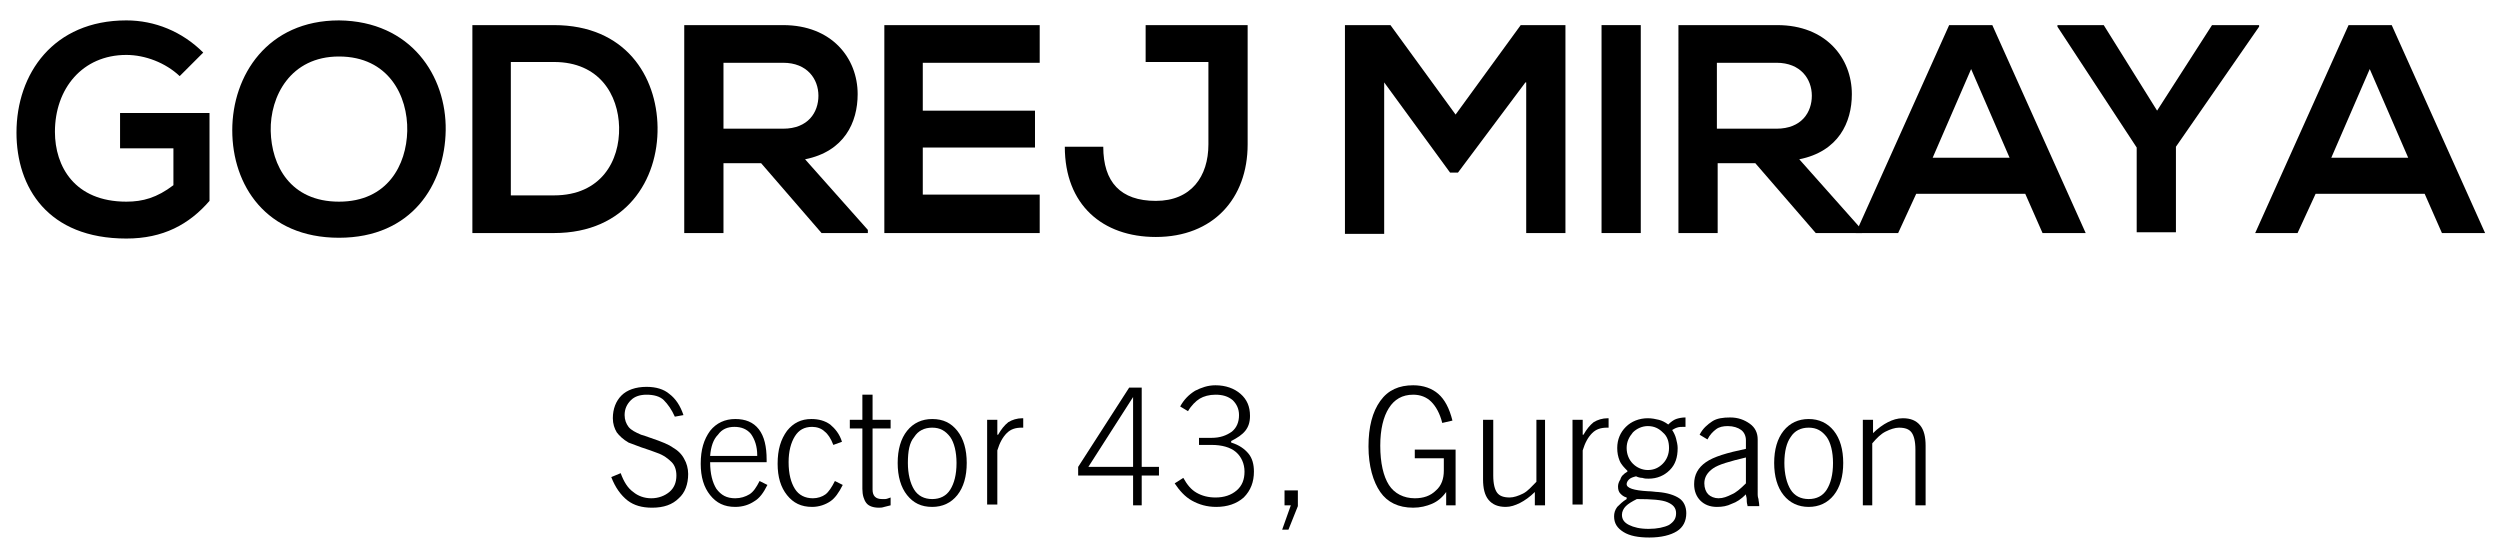
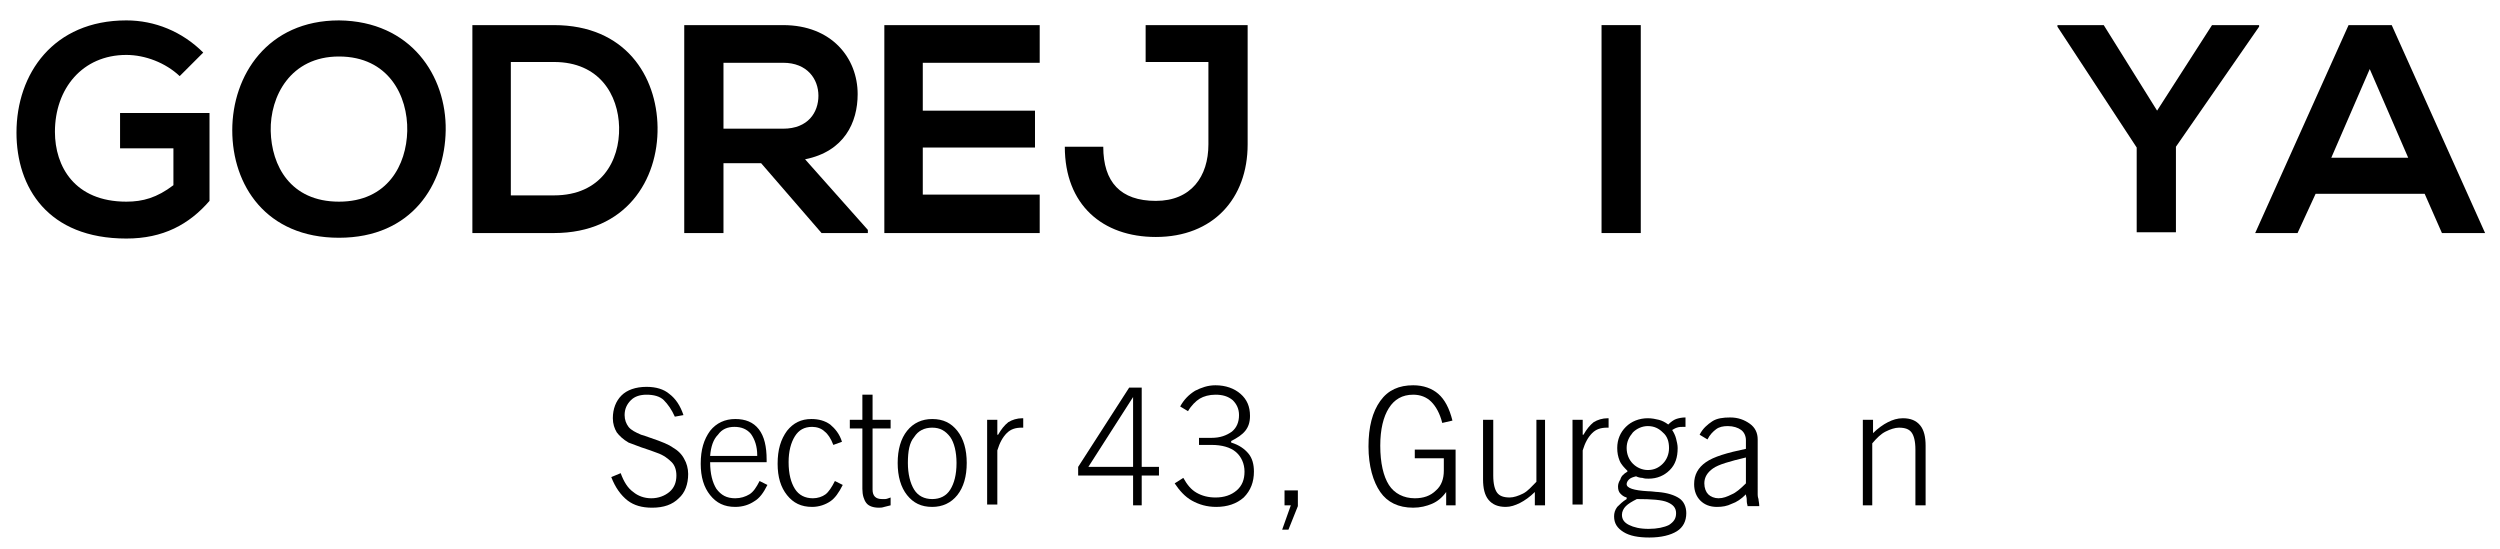
<svg xmlns="http://www.w3.org/2000/svg" version="1.1" id="Layer_1" x="0px" y="0px" viewBox="0 0 318.6 70" style="enable-background:new 0 0 318.6 70;" xml:space="preserve">
  <style type="text/css">
	.st0{fill:#636466;}
	.st1{fill:url(#SVGID_1_);}
	.st2{fill:url(#SVGID_00000051377974808220694300000018422021522480562345_);}
</style>
  <g>
    <path d="M22.9,9.7C21.1,8,18.5,7,16.1,7C10.5,7,7,11.3,7,16.8c0,4.4,2.5,8.9,9.1,8.9c2.1,0,3.9-0.5,6-2.1v-4.7h-6.8v-4.5h11.4v11.2   c-2.6,3-5.9,4.8-10.6,4.8c-10,0-14-6.5-14-13.5c0-7.5,4.7-14.3,14-14.3c3.6,0,7.1,1.4,9.8,4.1L22.9,9.7z" />
    <path d="M56.8,16.6c-0.1,6.9-4.3,13.7-13.6,13.7s-13.6-6.7-13.6-13.7c0-7,4.5-14,13.6-14C52.4,2.7,56.9,9.7,56.8,16.6z M34.5,16.7   c0.1,4.4,2.5,9,8.7,9c6.2,0,8.6-4.7,8.7-9c0.1-4.5-2.4-9.5-8.7-9.5C37,7.2,34.4,12.3,34.5,16.7z" />
    <path d="M83.8,16.2c0.1,6.7-4,13.5-13.2,13.5c-3.3,0-7.2,0-10.4,0V3.2c3.3,0,7.2,0,10.4,0C79.7,3.2,83.7,9.7,83.8,16.2z M65.1,24.9   h5.5c6,0,8.4-4.4,8.3-8.7c-0.1-4.1-2.5-8.3-8.3-8.3h-5.5V24.9z" />
    <path d="M110.6,29.7h-5.9L97,20.8h-4.8v8.9h-5V3.2c4.2,0,8.4,0,12.6,0c6.2,0,9.5,4.2,9.5,8.8c0,3.6-1.7,7.3-6.7,8.3l8,9V29.7z    M92.2,7.9v8.5h7.6c3.2,0,4.5-2.1,4.5-4.2s-1.4-4.2-4.5-4.2H92.2z" />
    <path d="M132.5,29.7h-19.8c0-8.8,0-17.7,0-26.5h19.8v4.8h-14.9v6.1h14.3v4.7h-14.3v6h14.9V29.7z" />
    <path d="M159,18.4c0,6.9-4.4,11.8-11.7,11.8c-6.8,0-11.6-4.1-11.6-11.5h4.9c0,4.5,2.2,6.9,6.7,6.9c4.5,0,6.7-3.1,6.7-7.2V7.9h-8   V3.2c4.3,0,8.6,0,13,0V18.4z" />
-     <path d="M194.4,10.5L185.8,22h-1l-8.4-11.5v19.3h-5V3.2h5.8l8.3,11.4l8.3-11.4h5.7v26.5h-5V10.5z" />
    <path d="M204.1,29.7V3.2h5v26.5H204.1z" />
-     <path d="M237.3,29.7h-5.9l-7.7-8.9h-4.8v8.9h-5V3.2c4.2,0,8.4,0,12.6,0c6.2,0,9.5,4.2,9.5,8.8c0,3.6-1.7,7.3-6.7,8.3l8,9V29.7z    M218.8,7.9v8.5h7.6c3.2,0,4.5-2.1,4.5-4.2s-1.4-4.2-4.5-4.2H218.8z" />
-     <path d="M258.1,24.7h-13.9l-2.3,5h-5.4l11.9-26.5h5.5l11.9,26.5h-5.5L258.1,24.7z M251.2,8.8l-4.9,11.3h9.8L251.2,8.8z" />
    <path d="M274.9,14.1l7-10.9h6v0.2l-10.6,15.3v10.9h-5V18.8L262.2,3.4V3.2h5.9L274.9,14.1z" />
    <path d="M309,24.7h-13.9l-2.3,5h-5.4l11.9-26.5h5.5l11.9,26.5h-5.5L309,24.7z M302,8.8l-4.9,11.3h9.8L302,8.8z" />
  </g>
  <g>
    <path d="M77.9,60.8l1.2-0.5c0.4,1.1,0.9,1.9,1.6,2.4c0.6,0.5,1.4,0.8,2.3,0.8c0.9,0,1.7-0.3,2.3-0.8c0.6-0.5,0.9-1.2,0.9-2.1   c0-0.7-0.2-1.3-0.6-1.7c-0.4-0.4-1-0.9-1.9-1.2c-0.5-0.2-1.1-0.4-2-0.7c-0.8-0.3-1.3-0.5-1.6-0.6c-0.7-0.4-1.2-0.9-1.5-1.3   c-0.3-0.5-0.5-1.1-0.5-1.8c0-1.2,0.4-2.2,1.1-2.9s1.8-1.1,3.2-1.1c1.2,0,2.2,0.3,2.9,0.9c0.8,0.6,1.4,1.5,1.8,2.7L86,53.1   c-0.4-0.9-0.9-1.6-1.4-2.1s-1.3-0.7-2.2-0.7c-0.8,0-1.5,0.2-2,0.7s-0.8,1.1-0.8,1.9c0,0.6,0.2,1.1,0.5,1.5c0.3,0.4,0.9,0.7,1.6,1   c0.3,0.1,0.7,0.2,1.2,0.4c1.5,0.5,2.4,0.9,2.8,1.2c0.7,0.4,1.2,0.9,1.5,1.5c0.3,0.5,0.5,1.2,0.5,1.9c0,1.3-0.4,2.4-1.2,3.1   c-0.8,0.8-1.9,1.2-3.4,1.2c-1.3,0-2.3-0.3-3.1-0.9C79.1,63.1,78.4,62.1,77.9,60.8z" />
    <path d="M96.8,61.3l1,0.5c-0.5,1-1,1.7-1.7,2.1c-0.6,0.4-1.4,0.7-2.4,0.7c-1.4,0-2.4-0.5-3.2-1.5s-1.2-2.3-1.2-4   c0-1.8,0.4-3.1,1.2-4.2c0.8-1,1.9-1.5,3.2-1.5c1.3,0,2.3,0.4,3,1.3c0.7,0.9,1,2.2,1,3.9v0.3l-7.2,0c0,1.5,0.3,2.6,0.8,3.4   c0.6,0.8,1.3,1.2,2.4,1.2c0.7,0,1.3-0.2,1.8-0.5C96,62.7,96.4,62.1,96.8,61.3z M96.5,58c0-1.1-0.3-2-0.8-2.7   c-0.5-0.6-1.2-0.9-2.1-0.9c-0.9,0-1.6,0.3-2.1,1c-0.6,0.6-0.9,1.5-1,2.7H96.5z" />
    <path d="M106.4,61.3l1,0.5c-0.5,1-1,1.7-1.6,2.1c-0.6,0.4-1.4,0.7-2.3,0.7c-1.4,0-2.4-0.5-3.2-1.5c-0.8-1-1.2-2.3-1.2-4   c0-1.8,0.4-3.1,1.2-4.2c0.8-1,1.8-1.5,3.1-1.5c0.9,0,1.7,0.2,2.4,0.7c0.6,0.5,1.2,1.2,1.5,2.2l-1.1,0.4c-0.3-0.8-0.7-1.4-1.1-1.7   c-0.4-0.4-1-0.6-1.6-0.6c-1,0-1.7,0.4-2.2,1.2c-0.5,0.8-0.8,1.9-0.8,3.3c0,1.5,0.3,2.6,0.8,3.4c0.5,0.8,1.3,1.2,2.3,1.2   c0.6,0,1.2-0.2,1.6-0.5C105.6,62.7,106,62.1,106.4,61.3z" />
-     <path d="M111.2,62.4c0,0.4,0.1,0.7,0.3,0.9c0.2,0.2,0.5,0.3,0.9,0.3c0.1,0,0.3,0,0.4,0c0.2,0,0.4-0.1,0.7-0.2l0,1   c-0.3,0.1-0.5,0.1-0.8,0.2s-0.5,0.1-0.7,0.1c-0.7,0-1.3-0.2-1.6-0.6s-0.5-1-0.5-1.8v-7.7h-1.6v-1.1h1.6v-3.2h1.3v3.2h2.3v1.1h-2.3   V62.4z" />
+     <path d="M111.2,62.4c0,0.4,0.1,0.7,0.3,0.9c0.2,0.2,0.5,0.3,0.9,0.3c0.1,0,0.3,0,0.4,0c0.2,0,0.4-0.1,0.7-0.2l0,1   c-0.3,0.1-0.5,0.1-0.8,0.2s-0.5,0.1-0.7,0.1c-0.7,0-1.3-0.2-1.6-0.6s-0.5-1-0.5-1.8v-7.7h-1.6v-1.1h1.6v-3.2h1.3v3.2h2.3v1.1h-2.3   V62.4" />
    <path d="M114.4,59c0-1.7,0.4-3.1,1.2-4.1c0.8-1,1.9-1.5,3.2-1.5c1.4,0,2.4,0.5,3.2,1.5c0.8,1,1.2,2.4,1.2,4.1   c0,1.7-0.4,3.1-1.2,4.1c-0.8,1-1.9,1.5-3.2,1.5c-1.4,0-2.4-0.5-3.2-1.5C114.8,62.1,114.4,60.7,114.4,59z M115.7,59   c0,1.4,0.3,2.6,0.8,3.4s1.3,1.2,2.3,1.2c1,0,1.8-0.4,2.3-1.2s0.8-1.9,0.8-3.4c0-1.4-0.3-2.6-0.8-3.3c-0.6-0.8-1.3-1.2-2.3-1.2   c-1,0-1.8,0.4-2.3,1.2C115.9,56.4,115.7,57.5,115.7,59z" />
    <path d="M125.8,64.4V53.5h1.3v1.9h0.1c0.4-0.7,0.8-1.2,1.3-1.6c0.5-0.3,1.1-0.5,1.8-0.5h0.1v1.2h-0.2c-0.8,0-1.4,0.2-1.9,0.7   c-0.5,0.5-0.9,1.2-1.2,2.2v6.9H125.8z" />
    <path d="M144.4,64.4v-3.8h-7v-1.1l6.5-10.1h1.6v10.1h2.2v1.1h-2.2v3.8H144.4z M144.4,59.5v-8.9l-5.7,8.9H144.4z" />
    <path d="M152.7,55.8h1.7c1.1,0,1.9-0.3,2.6-0.8c0.6-0.5,0.9-1.2,0.9-2.1c0-0.8-0.3-1.4-0.8-1.9c-0.6-0.5-1.3-0.7-2.2-0.7   c-0.8,0-1.5,0.2-2,0.5s-1.1,0.9-1.5,1.6l-1-0.6c0.5-0.9,1.1-1.5,1.9-2c0.8-0.4,1.6-0.7,2.6-0.7c1.3,0,2.4,0.4,3.2,1.1   c0.8,0.7,1.2,1.6,1.2,2.8c0,0.8-0.2,1.4-0.6,1.9c-0.4,0.5-1,0.9-1.8,1.3v0.2c1,0.3,1.7,0.8,2.2,1.4s0.7,1.4,0.7,2.3   c0,1.3-0.4,2.4-1.3,3.3c-0.9,0.8-2.1,1.2-3.5,1.2c-1.2,0-2.2-0.3-3.1-0.8s-1.6-1.3-2.2-2.2l1.1-0.7c0.5,0.9,1,1.5,1.7,1.9   c0.7,0.4,1.5,0.6,2.4,0.6c1.1,0,2-0.3,2.7-0.9s1-1.4,1-2.4c0-1-0.4-1.9-1.1-2.5c-0.7-0.6-1.8-0.9-3.1-0.9h-1.6V55.8z" />
    <path d="M164.5,64.4h-0.8v-1.9h1.7v2l-1.2,3h-0.8L164.5,64.4z" />
    <path d="M184.3,62.7c-0.5,0.7-1.1,1.2-1.8,1.5c-0.7,0.3-1.5,0.5-2.4,0.5c-1.9,0-3.3-0.7-4.2-2s-1.5-3.3-1.5-5.8   c0-2.5,0.5-4.4,1.5-5.8c1-1.4,2.4-2,4.2-2c1.3,0,2.4,0.4,3.2,1.1c0.8,0.7,1.4,1.8,1.8,3.4l-1.3,0.3c-0.3-1.2-0.8-2.1-1.4-2.7   c-0.6-0.6-1.4-0.9-2.3-0.9c-1.4,0-2.4,0.6-3.1,1.7c-0.7,1.1-1.1,2.7-1.1,4.8c0,2.2,0.4,3.9,1.1,5c0.7,1.1,1.9,1.7,3.3,1.7   c1.1,0,2-0.3,2.7-1c0.7-0.6,1-1.5,1-2.5v-1.6h-3.7v-1.1h5.2v7.1h-1.2V62.7z" />
    <path d="M196.9,53.5v10.9h-1.3v-1.7c-0.6,0.6-1.3,1.1-1.9,1.4s-1.2,0.5-1.8,0.5c-1,0-1.7-0.3-2.2-0.9s-0.7-1.5-0.7-2.6v-7.6h1.3   v7.1c0,1.1,0.2,1.8,0.5,2.2c0.3,0.4,0.8,0.6,1.6,0.6c0.5,0,1.1-0.2,1.7-0.5c0.6-0.3,1.1-0.9,1.7-1.5v-7.9H196.9z" />
    <path d="M200.4,64.4V53.5h1.3v1.9h0.1c0.4-0.7,0.8-1.2,1.3-1.6c0.5-0.3,1.1-0.5,1.8-0.5h0.1v1.2h-0.2c-0.8,0-1.4,0.2-1.9,0.7   c-0.5,0.5-0.9,1.2-1.2,2.2v6.9H200.4z" />
    <path d="M207.4,60.1V60c-0.4-0.4-0.8-0.8-1-1.3c-0.2-0.5-0.3-1-0.3-1.6c0-1.1,0.4-2,1.1-2.7c0.7-0.7,1.7-1.1,2.8-1.1   c0.5,0,1,0.1,1.4,0.2c0.4,0.1,0.8,0.3,1.2,0.6c0.3-0.3,0.7-0.6,1-0.7s0.7-0.2,1.2-0.2v1.2h-0.3c-0.3,0-0.5,0-0.8,0.1   s-0.4,0.2-0.6,0.3c0.2,0.3,0.4,0.7,0.5,1.1c0.1,0.4,0.2,0.8,0.2,1.2c0,1.2-0.3,2.1-1,2.8c-0.7,0.7-1.6,1.1-2.7,1.1   c-0.3,0-0.5,0-0.8-0.1c-0.3,0-0.6-0.1-0.8-0.2c-0.4,0.1-0.7,0.2-0.9,0.4c-0.2,0.2-0.3,0.4-0.3,0.6c0,0.5,0.9,0.8,2.7,0.9   c0.5,0,1,0.1,1.3,0.1c1.2,0.1,2.1,0.4,2.7,0.8s0.9,1.1,0.9,1.9c0,1-0.4,1.8-1.2,2.3c-0.8,0.5-2,0.8-3.5,0.8c-1.4,0-2.5-0.2-3.3-0.7   c-0.8-0.5-1.2-1.1-1.2-2c0-0.4,0.1-0.8,0.4-1.2c0.3-0.3,0.7-0.7,1.2-1v-0.2c-0.4-0.1-0.6-0.3-0.8-0.5c-0.2-0.2-0.3-0.5-0.3-0.9   c0-0.3,0.1-0.6,0.3-0.9C206.6,60.7,206.9,60.4,207.4,60.1z M208.6,63.6c-0.6,0.3-1.1,0.6-1.4,0.9c-0.3,0.3-0.5,0.7-0.5,1.1   c0,0.6,0.3,1,0.9,1.3c0.6,0.3,1.4,0.5,2.5,0.5c1.1,0,2-0.2,2.6-0.5c0.6-0.4,0.9-0.8,0.9-1.5c0-0.7-0.4-1.1-1.1-1.4   C211.8,63.7,210.5,63.6,208.6,63.6z M207.3,57.1c0,0.8,0.3,1.5,0.8,2s1.2,0.8,1.9,0.8c0.8,0,1.4-0.3,1.9-0.8c0.5-0.5,0.8-1.2,0.8-2   c0-0.8-0.2-1.5-0.8-2c-0.5-0.5-1.1-0.8-1.9-0.8c-0.7,0-1.4,0.3-1.9,0.8C207.6,55.7,207.3,56.3,207.3,57.1z" />
    <path d="M222.7,64.4c-0.1-0.3-0.1-0.6-0.1-0.8c0-0.2-0.1-0.4-0.1-0.6c-0.6,0.6-1.2,1-1.8,1.2c-0.6,0.3-1.2,0.4-1.9,0.4   c-0.9,0-1.6-0.3-2.1-0.8c-0.5-0.5-0.8-1.2-0.8-2.1c0-1.2,0.5-2.1,1.5-2.8c1-0.7,2.7-1.2,5.1-1.7v-1.1c0-0.5-0.2-1-0.6-1.3   s-1-0.5-1.7-0.5c-0.6,0-1.1,0.1-1.5,0.4c-0.4,0.3-0.8,0.7-1.1,1.3l-1-0.6c0.4-0.8,1-1.3,1.6-1.7c0.6-0.4,1.4-0.5,2.3-0.5   c1,0,1.8,0.3,2.5,0.8c0.7,0.5,1,1.2,1,2V63c0,0.1,0,0.3,0.1,0.6c0,0.2,0.1,0.5,0.1,0.9H222.7z M222.5,61.6v-3.3   c-2.1,0.5-3.5,0.9-4.2,1.4s-1.1,1.1-1.1,1.9c0,0.6,0.2,1.1,0.5,1.4c0.3,0.3,0.8,0.5,1.3,0.5c0.6,0,1.1-0.2,1.7-0.5   C221.2,62.8,221.8,62.3,222.5,61.6z" />
-     <path d="M226.1,59c0-1.7,0.4-3.1,1.2-4.1c0.8-1,1.9-1.5,3.2-1.5s2.4,0.5,3.2,1.5c0.8,1,1.2,2.4,1.2,4.1c0,1.7-0.4,3.1-1.2,4.1   c-0.8,1-1.9,1.5-3.2,1.5s-2.4-0.5-3.2-1.5C226.5,62.1,226.1,60.7,226.1,59z M227.4,59c0,1.4,0.3,2.6,0.8,3.4s1.3,1.2,2.3,1.2   c1,0,1.8-0.4,2.3-1.2s0.8-1.9,0.8-3.4c0-1.4-0.3-2.6-0.8-3.3c-0.6-0.8-1.3-1.2-2.3-1.2c-1,0-1.8,0.4-2.3,1.2   C227.7,56.4,227.4,57.5,227.4,59z" />
    <path d="M237.4,64.4V53.5h1.3v1.7c0.6-0.6,1.3-1.1,1.9-1.4c0.6-0.3,1.2-0.5,1.9-0.5c1,0,1.7,0.3,2.2,0.9c0.5,0.6,0.7,1.5,0.7,2.6   v7.6h-1.3v-7.1c0-1.1-0.2-1.8-0.5-2.2c-0.3-0.4-0.8-0.6-1.6-0.6c-0.5,0-1.1,0.2-1.7,0.5s-1.1,0.8-1.7,1.5v7.9H237.4z" />
  </g>
  <rect x="5.8" y="36.3" width="306.4" height="0" />
</svg>